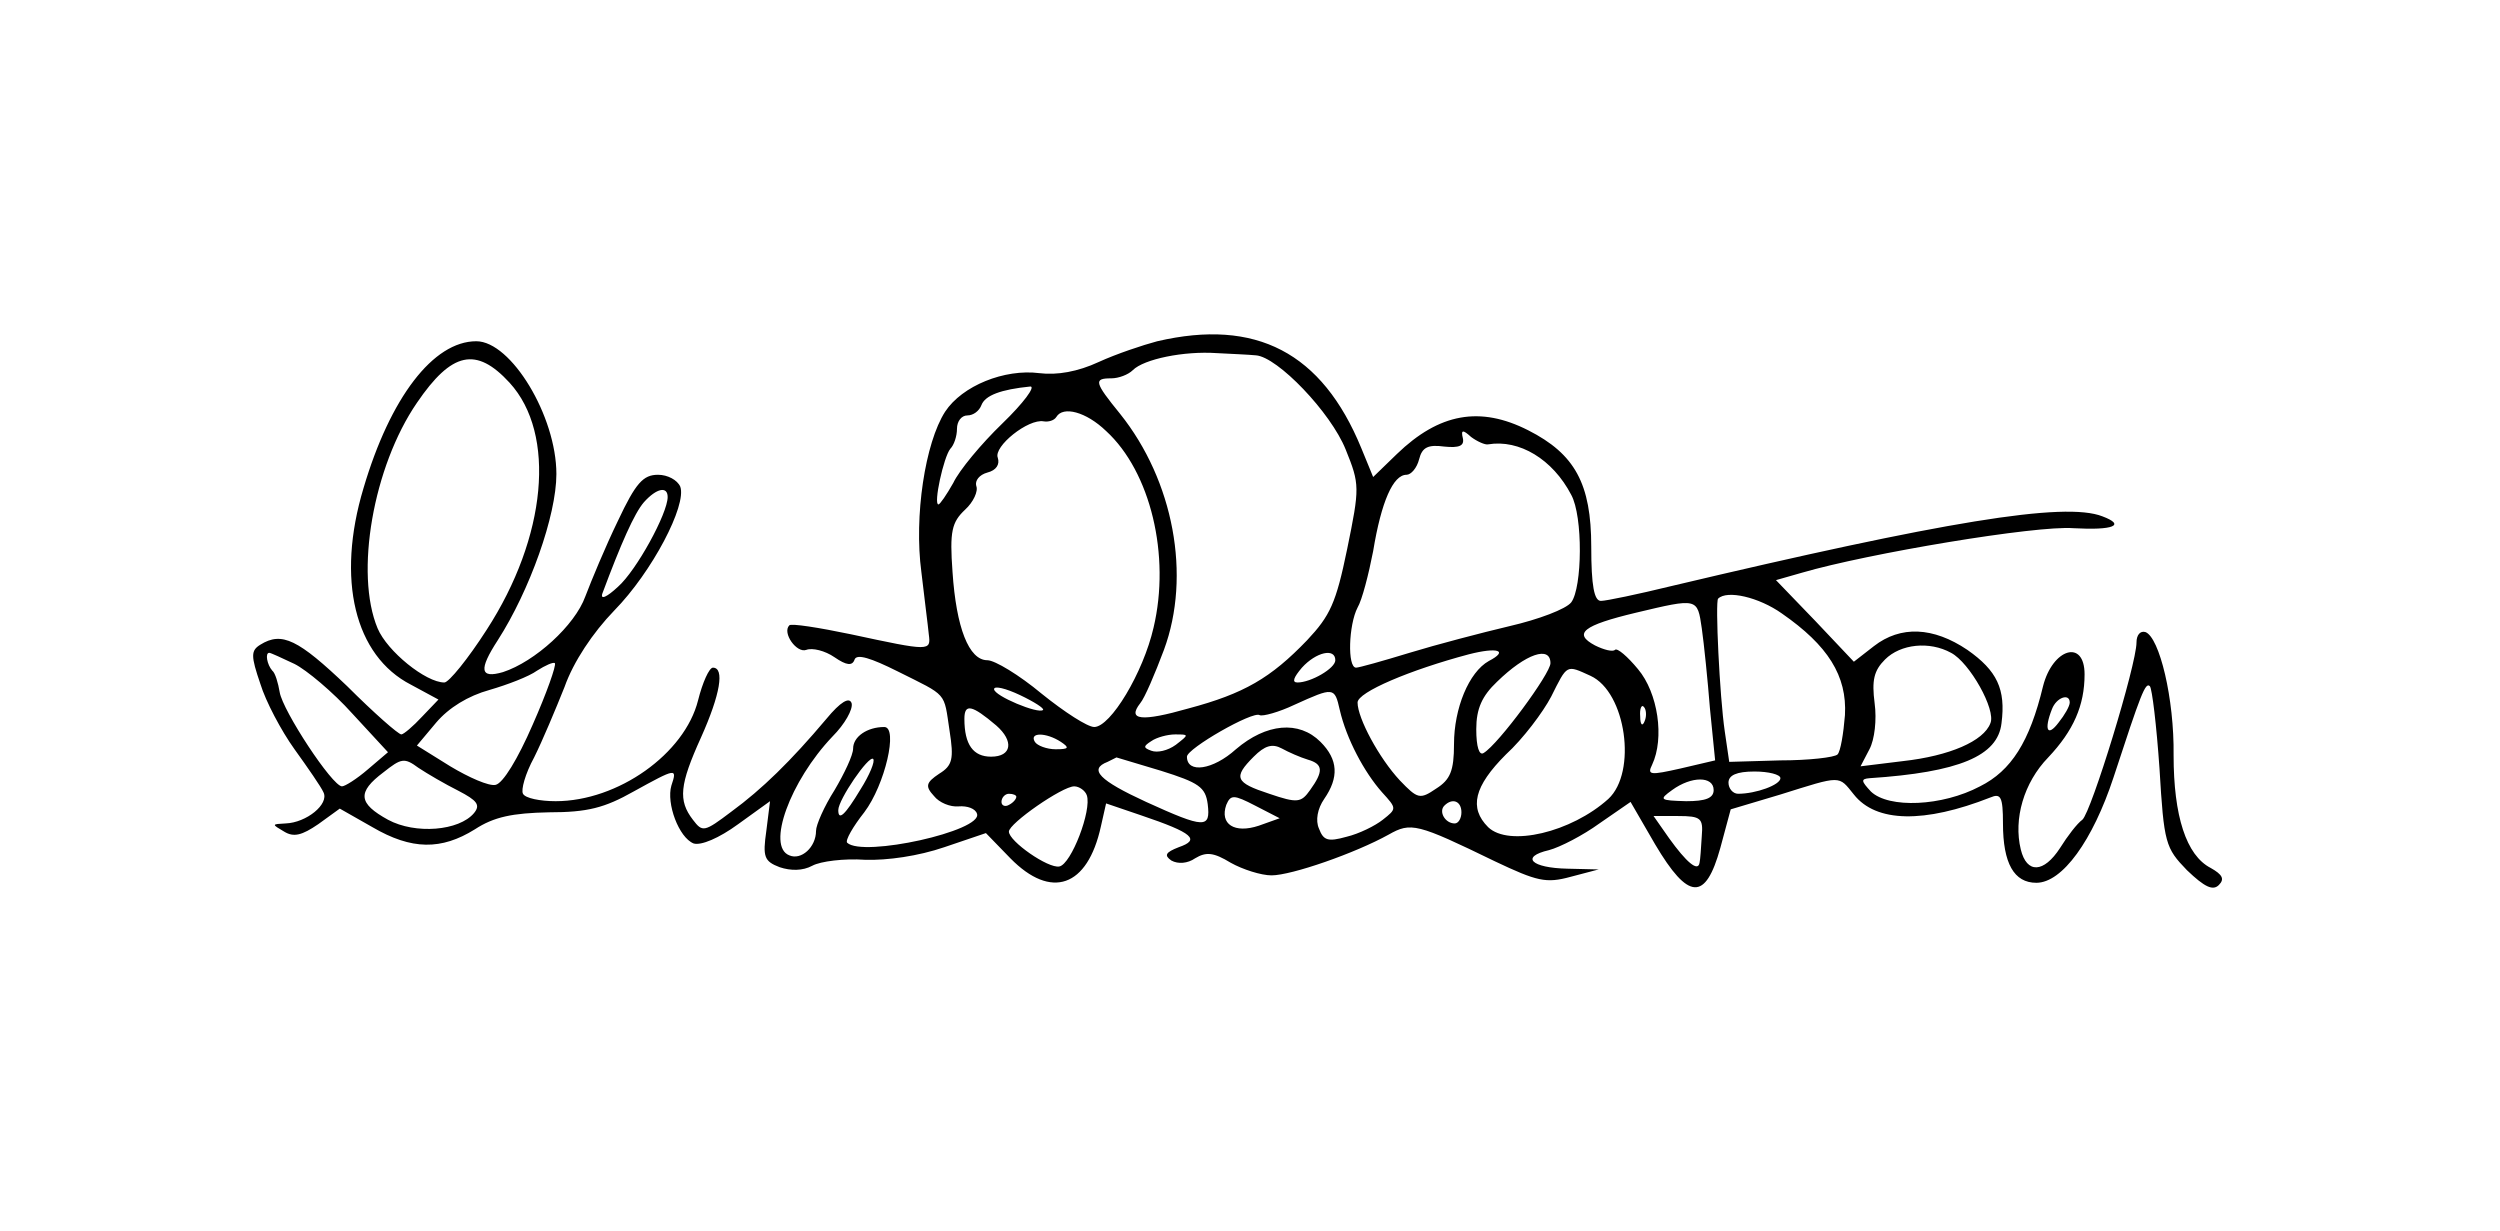
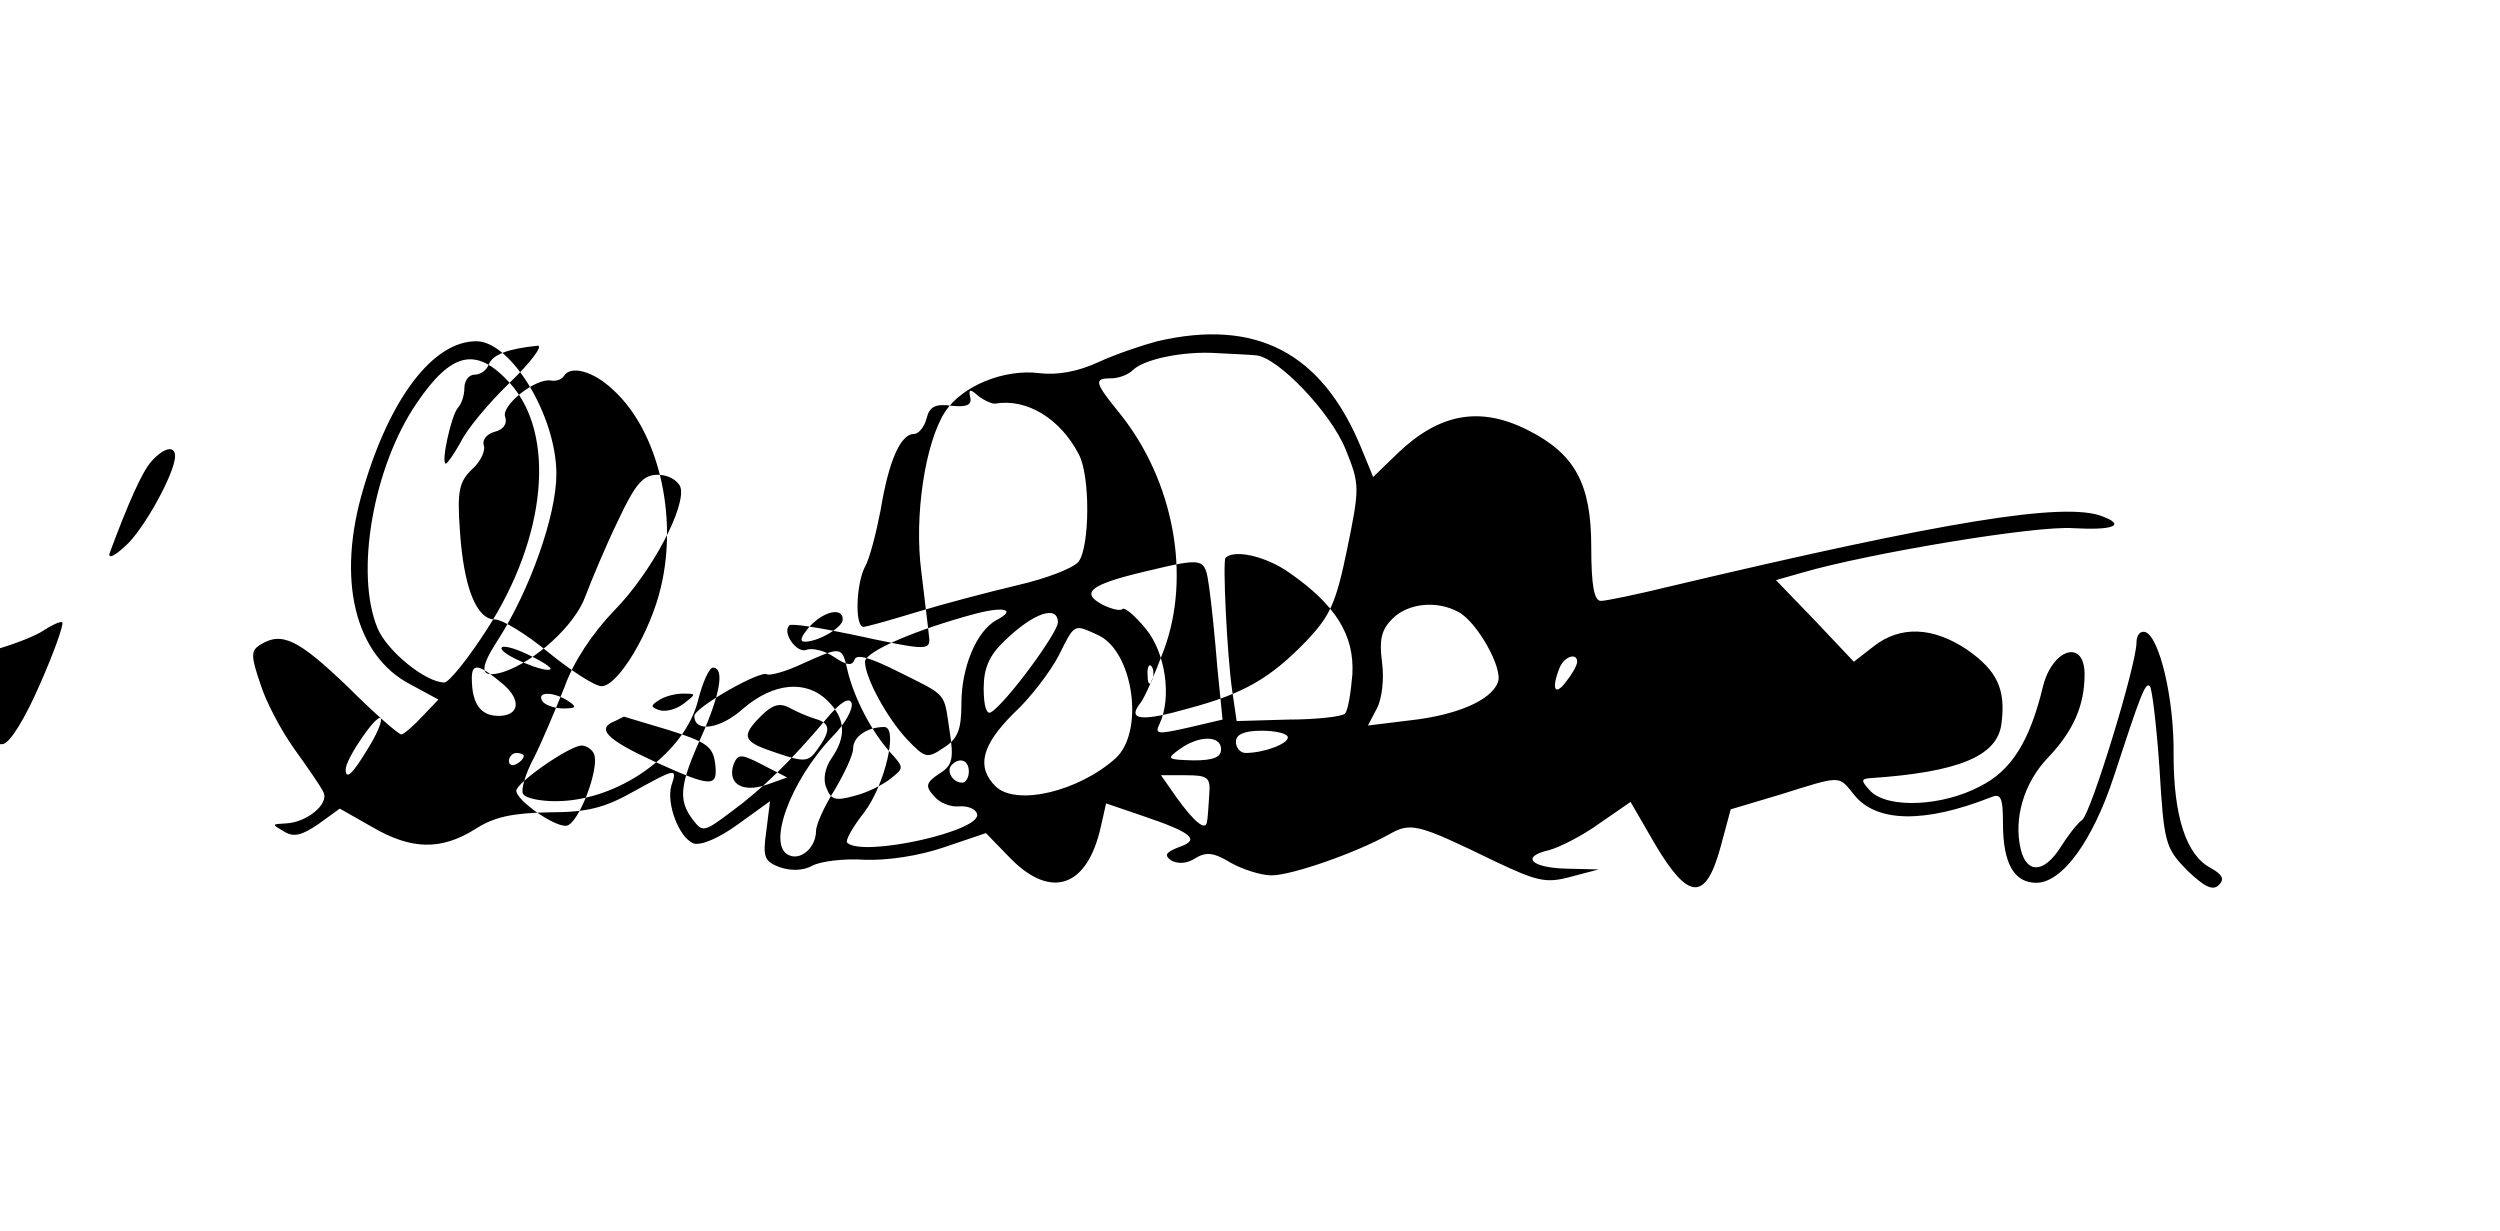
<svg xmlns="http://www.w3.org/2000/svg" version="1.0" width="337pt" height="166pt" viewBox="0 0 337 166" preserveAspectRatio="xMidYMid meet">
  <g transform="translate(0,166) scale(0.1,-0.1)" fill="#000000" stroke="none">
-     <path d="M1560 1200 c-19 -5 -55 -17 -79 -28 -28 -13 -56 -18 -80 -15 -47 6 -104 -17 -127 -52 -27 -42 -42 -141 -32 -216 4 -35 9 -73 10 -84 3 -23 2 -23 -105 0 -43 9 -81 15 -83 12 -10 -10 10 -38 23 -33 8 3 25 -1 38 -10 16 -11 24 -12 27 -3 3 8 22 2 58 -16 68 -34 62 -27 70 -80 6 -38 4 -47 -14 -58 -18 -12 -19 -17 -7 -30 7 -9 22 -15 33 -14 12 1 23 -3 25 -10 8 -23 -154 -59 -175 -39 -3 3 8 22 23 41 28 37 46 115 27 115 -23 0 -42 -13 -42 -29 0 -9 -12 -34 -25 -56 -14 -22 -25 -47 -25 -55 0 -22 -20 -40 -36 -33 -31 12 1 100 58 160 17 17 28 37 26 45 -3 9 -15 2 -34 -21 -48 -57 -87 -95 -128 -125 -37 -28 -39 -28 -52 -11 -20 26 -18 47 11 111 26 58 32 94 16 94 -5 0 -14 -20 -20 -44 -18 -72 -108 -136 -192 -136 -21 0 -41 4 -44 10 -3 5 3 27 15 49 11 22 29 65 41 95 12 34 38 73 67 103 51 52 98 142 89 167 -4 9 -17 16 -30 16 -20 0 -30 -11 -54 -62 -17 -35 -36 -81 -44 -102 -14 -39 -68 -88 -111 -102 -31 -9 -33 3 -7 43 43 67 79 168 79 224 0 78 -61 179 -108 179 -58 0 -116 -76 -152 -198 -37 -123 -12 -226 64 -265 l37 -20 -22 -23 c-12 -13 -25 -24 -28 -24 -4 0 -37 29 -73 65 -66 63 -88 74 -117 56 -13 -8 -13 -15 0 -53 7 -23 28 -63 46 -88 18 -25 36 -51 39 -58 8 -16 -23 -41 -51 -42 -19 -1 -19 -1 -2 -11 13 -8 24 -5 46 10 l29 21 44 -25 c53 -31 93 -31 138 -3 26 17 51 22 100 23 52 0 75 6 114 28 58 32 59 32 51 8 -7 -24 10 -70 30 -78 10 -3 34 7 60 26 l43 31 -5 -40 c-5 -35 -3 -41 18 -49 15 -5 31 -5 44 2 11 6 43 10 71 8 30 -1 72 5 107 17 l56 19 33 -34 c55 -56 104 -39 122 43 l7 31 47 -16 c71 -24 80 -33 51 -43 -18 -7 -20 -11 -10 -18 9 -5 22 -4 32 3 15 9 25 8 48 -6 16 -9 41 -17 55 -17 27 0 113 30 158 55 30 17 38 15 143 -36 57 -27 69 -30 102 -21 l38 10 -42 1 c-49 1 -64 16 -25 25 15 4 46 20 68 36 l42 29 33 -57 c45 -76 68 -77 88 -5 l14 52 67 20 c83 26 78 26 99 0 30 -38 95 -39 184 -4 14 6 17 1 17 -35 0 -54 15 -80 45 -80 35 0 76 57 104 142 37 113 43 129 49 123 3 -3 9 -53 13 -111 6 -101 8 -107 37 -137 24 -23 35 -28 43 -20 8 8 5 14 -11 23 -33 17 -50 70 -50 152 1 76 -19 159 -38 166 -7 2 -12 -4 -12 -14 0 -30 -61 -229 -73 -239 -7 -5 -20 -22 -30 -38 -22 -34 -45 -35 -53 -2 -10 41 4 90 37 124 34 36 49 70 49 112 0 48 -43 35 -56 -16 -18 -75 -43 -114 -85 -135 -51 -27 -123 -30 -147 -7 -13 14 -14 17 -2 18 121 8 173 30 178 74 6 46 -6 71 -46 99 -46 31 -90 33 -126 5 l-27 -21 -52 55 -53 55 35 10 c89 26 316 64 366 60 54 -3 71 4 39 16 -51 20 -214 -7 -581 -94 -45 -11 -88 -20 -95 -20 -9 0 -13 20 -13 73 0 85 -22 125 -85 157 -65 33 -120 23 -177 -32 l-32 -31 -16 39 c-53 129 -142 175 -275 144z m133 -19 c29 -2 101 -77 121 -127 19 -47 19 -51 2 -134 -15 -73 -23 -90 -54 -123 -49 -51 -85 -72 -160 -92 -63 -18 -83 -16 -65 7 6 7 20 40 32 72 37 100 13 228 -59 318 -35 43 -36 48 -12 48 10 0 23 5 29 11 15 15 69 26 113 23 19 -1 43 -2 53 -3z m-1006 -37 c63 -69 50 -208 -31 -333 -25 -39 -51 -71 -57 -71 -25 0 -77 42 -90 73 -31 74 -6 218 53 304 47 69 80 76 125 27z m664 -55 c-28 -27 -58 -63 -66 -80 -9 -16 -18 -29 -20 -29 -7 0 7 64 16 75 5 5 9 17 9 27 0 10 6 18 14 18 8 0 16 6 19 14 5 13 26 21 66 25 7 0 -9 -22 -38 -50z m140 -10 c60 -55 87 -168 64 -265 -14 -61 -58 -134 -80 -134 -9 0 -40 20 -71 45 -30 25 -63 45 -73 45 -25 0 -42 44 -47 119 -4 55 -1 67 17 84 11 10 18 25 15 32 -2 7 4 15 15 18 12 3 17 11 14 20 -6 15 41 53 62 49 6 -1 14 1 17 6 9 15 40 7 67 -19z m515 -18 c42 7 87 -20 112 -68 16 -29 15 -125 0 -145 -7 -9 -44 -23 -83 -32 -38 -9 -99 -25 -135 -36 -36 -11 -68 -20 -72 -20 -12 0 -10 58 2 81 6 10 15 45 21 76 11 67 27 103 45 103 6 0 14 9 17 21 4 16 12 20 34 17 20 -2 27 1 25 11 -3 12 0 12 11 2 8 -6 19 -11 23 -10z m-1106 -71 c0 -22 -42 -99 -67 -121 -15 -14 -24 -18 -21 -9 25 67 43 108 56 123 17 19 32 22 32 7z m1502 -157 c62 -43 88 -84 85 -137 -2 -25 -6 -49 -10 -53 -4 -4 -39 -8 -77 -8 l-69 -2 -6 41 c-7 48 -13 175 -9 179 12 12 55 2 86 -20z m-108 -20 c3 -21 8 -70 11 -108 l7 -70 -47 -11 c-40 -9 -45 -9 -38 5 17 36 8 97 -19 129 -14 17 -28 29 -31 26 -3 -3 -15 0 -27 6 -30 16 -16 27 55 44 84 20 83 20 89 -21z m-287 -44 c-27 -15 -47 -64 -47 -112 0 -36 -5 -48 -24 -60 -22 -15 -25 -14 -49 11 -28 30 -57 84 -57 105 0 14 71 44 150 65 39 10 54 5 27 -9z m623 11 c25 -13 61 -77 53 -95 -9 -24 -55 -44 -118 -51 l-57 -7 12 23 c7 13 10 40 7 62 -4 31 -1 44 14 59 21 21 60 25 89 9z m-2233 -15 c16 -8 52 -38 78 -67 l48 -52 -27 -23 c-15 -13 -31 -23 -35 -23 -13 0 -80 102 -84 127 -2 12 -6 26 -10 29 -7 8 -10 24 -4 24 2 0 17 -7 34 -15z m1403 5 c0 -11 -33 -30 -51 -30 -8 0 -5 7 6 20 19 21 45 27 45 10z m290 -4 c0 -14 -70 -109 -90 -121 -6 -4 -10 8 -10 32 0 28 8 45 28 64 39 38 72 49 72 25z m-1372 -83 c-20 -46 -40 -79 -50 -81 -9 -2 -36 10 -61 25 l-45 28 26 31 c17 20 43 36 72 44 24 7 53 18 64 26 11 7 22 12 24 10 2 -3 -11 -40 -30 -83z m1426 66 c48 -22 63 -130 24 -166 -50 -45 -134 -65 -162 -38 -26 26 -19 55 24 98 23 21 50 57 61 78 22 44 20 43 53 28z m-738 -46 c-6 -6 -66 19 -66 28 0 5 16 1 35 -8 19 -9 33 -18 31 -20z m400 0 c9 -39 33 -84 57 -111 20 -22 20 -22 1 -37 -10 -8 -32 -19 -49 -23 -25 -7 -31 -5 -37 11 -5 11 -2 27 7 40 20 29 19 53 -5 77 -29 29 -73 25 -114 -10 -31 -28 -66 -33 -66 -10 0 11 89 62 98 56 4 -2 26 4 47 14 53 24 54 24 61 -7z m984 10 c0 -5 -7 -17 -15 -27 -15 -20 -20 -10 -9 18 6 16 24 22 24 9z m-1447 -31 c24 -21 21 -42 -7 -42 -24 0 -36 16 -36 51 0 21 10 19 43 -9z m874 6 c-3 -8 -6 -5 -6 6 -1 11 2 17 5 13 3 -3 4 -12 1 -19z m-787 -28 c12 -8 11 -10 -7 -10 -12 0 -25 5 -28 10 -8 13 15 13 35 0z m155 -4 c-11 -8 -25 -11 -33 -8 -11 4 -11 6 0 13 7 5 22 9 32 9 19 0 19 0 1 -14z m178 -20 c21 -6 21 -16 3 -41 -12 -17 -17 -18 -55 -5 -46 15 -49 22 -21 50 15 15 25 18 38 11 9 -5 25 -12 35 -15z m-1145 -42 c25 -13 30 -19 21 -30 -20 -24 -79 -29 -116 -9 -40 22 -42 37 -6 64 24 19 28 20 47 6 12 -8 36 -22 54 -31z m542 2 c-21 -35 -30 -43 -30 -28 0 14 41 74 47 69 3 -3 -5 -22 -17 -41z m405 25 c51 -16 60 -22 63 -45 4 -33 -4 -33 -83 3 -63 29 -78 44 -52 54 6 3 12 6 12 6 0 0 27 -8 60 -18z m835 -10 c0 -9 -33 -21 -57 -21 -7 0 -13 7 -13 15 0 10 11 15 35 15 19 0 35 -4 35 -9z m-90 -16 c0 -11 -11 -15 -37 -15 -36 1 -37 2 -19 15 26 19 56 19 56 0z m-845 -7 c7 -20 -21 -93 -37 -96 -15 -3 -68 34 -68 47 0 11 72 61 88 61 7 0 15 -6 17 -12z m-95 -2 c0 -3 -4 -8 -10 -11 -5 -3 -10 -1 -10 4 0 6 5 11 10 11 6 0 10 -2 10 -4z m327 -39 c-33 -11 -53 2 -44 28 6 14 10 14 39 -1 l33 -17 -28 -10z m273 18 c0 -8 -4 -15 -9 -15 -13 0 -22 16 -14 24 11 11 23 6 23 -9z m324 -32 c-1 -16 -2 -32 -3 -36 -2 -13 -18 1 -41 33 l-21 30 33 0 c31 0 34 -3 32 -27z" />
+     <path d="M1560 1200 c-19 -5 -55 -17 -79 -28 -28 -13 -56 -18 -80 -15 -47 6 -104 -17 -127 -52 -27 -42 -42 -141 -32 -216 4 -35 9 -73 10 -84 3 -23 2 -23 -105 0 -43 9 -81 15 -83 12 -10 -10 10 -38 23 -33 8 3 25 -1 38 -10 16 -11 24 -12 27 -3 3 8 22 2 58 -16 68 -34 62 -27 70 -80 6 -38 4 -47 -14 -58 -18 -12 -19 -17 -7 -30 7 -9 22 -15 33 -14 12 1 23 -3 25 -10 8 -23 -154 -59 -175 -39 -3 3 8 22 23 41 28 37 46 115 27 115 -23 0 -42 -13 -42 -29 0 -9 -12 -34 -25 -56 -14 -22 -25 -47 -25 -55 0 -22 -20 -40 -36 -33 -31 12 1 100 58 160 17 17 28 37 26 45 -3 9 -15 2 -34 -21 -48 -57 -87 -95 -128 -125 -37 -28 -39 -28 -52 -11 -20 26 -18 47 11 111 26 58 32 94 16 94 -5 0 -14 -20 -20 -44 -18 -72 -108 -136 -192 -136 -21 0 -41 4 -44 10 -3 5 3 27 15 49 11 22 29 65 41 95 12 34 38 73 67 103 51 52 98 142 89 167 -4 9 -17 16 -30 16 -20 0 -30 -11 -54 -62 -17 -35 -36 -81 -44 -102 -14 -39 -68 -88 -111 -102 -31 -9 -33 3 -7 43 43 67 79 168 79 224 0 78 -61 179 -108 179 -58 0 -116 -76 -152 -198 -37 -123 -12 -226 64 -265 l37 -20 -22 -23 c-12 -13 -25 -24 -28 -24 -4 0 -37 29 -73 65 -66 63 -88 74 -117 56 -13 -8 -13 -15 0 -53 7 -23 28 -63 46 -88 18 -25 36 -51 39 -58 8 -16 -23 -41 -51 -42 -19 -1 -19 -1 -2 -11 13 -8 24 -5 46 10 l29 21 44 -25 c53 -31 93 -31 138 -3 26 17 51 22 100 23 52 0 75 6 114 28 58 32 59 32 51 8 -7 -24 10 -70 30 -78 10 -3 34 7 60 26 l43 31 -5 -40 c-5 -35 -3 -41 18 -49 15 -5 31 -5 44 2 11 6 43 10 71 8 30 -1 72 5 107 17 l56 19 33 -34 c55 -56 104 -39 122 43 l7 31 47 -16 c71 -24 80 -33 51 -43 -18 -7 -20 -11 -10 -18 9 -5 22 -4 32 3 15 9 25 8 48 -6 16 -9 41 -17 55 -17 27 0 113 30 158 55 30 17 38 15 143 -36 57 -27 69 -30 102 -21 l38 10 -42 1 c-49 1 -64 16 -25 25 15 4 46 20 68 36 l42 29 33 -57 c45 -76 68 -77 88 -5 l14 52 67 20 c83 26 78 26 99 0 30 -38 95 -39 184 -4 14 6 17 1 17 -35 0 -54 15 -80 45 -80 35 0 76 57 104 142 37 113 43 129 49 123 3 -3 9 -53 13 -111 6 -101 8 -107 37 -137 24 -23 35 -28 43 -20 8 8 5 14 -11 23 -33 17 -50 70 -50 152 1 76 -19 159 -38 166 -7 2 -12 -4 -12 -14 0 -30 -61 -229 -73 -239 -7 -5 -20 -22 -30 -38 -22 -34 -45 -35 -53 -2 -10 41 4 90 37 124 34 36 49 70 49 112 0 48 -43 35 -56 -16 -18 -75 -43 -114 -85 -135 -51 -27 -123 -30 -147 -7 -13 14 -14 17 -2 18 121 8 173 30 178 74 6 46 -6 71 -46 99 -46 31 -90 33 -126 5 l-27 -21 -52 55 -53 55 35 10 c89 26 316 64 366 60 54 -3 71 4 39 16 -51 20 -214 -7 -581 -94 -45 -11 -88 -20 -95 -20 -9 0 -13 20 -13 73 0 85 -22 125 -85 157 -65 33 -120 23 -177 -32 l-32 -31 -16 39 c-53 129 -142 175 -275 144z m133 -19 c29 -2 101 -77 121 -127 19 -47 19 -51 2 -134 -15 -73 -23 -90 -54 -123 -49 -51 -85 -72 -160 -92 -63 -18 -83 -16 -65 7 6 7 20 40 32 72 37 100 13 228 -59 318 -35 43 -36 48 -12 48 10 0 23 5 29 11 15 15 69 26 113 23 19 -1 43 -2 53 -3z m-1006 -37 c63 -69 50 -208 -31 -333 -25 -39 -51 -71 -57 -71 -25 0 -77 42 -90 73 -31 74 -6 218 53 304 47 69 80 76 125 27z c-28 -27 -58 -63 -66 -80 -9 -16 -18 -29 -20 -29 -7 0 7 64 16 75 5 5 9 17 9 27 0 10 6 18 14 18 8 0 16 6 19 14 5 13 26 21 66 25 7 0 -9 -22 -38 -50z m140 -10 c60 -55 87 -168 64 -265 -14 -61 -58 -134 -80 -134 -9 0 -40 20 -71 45 -30 25 -63 45 -73 45 -25 0 -42 44 -47 119 -4 55 -1 67 17 84 11 10 18 25 15 32 -2 7 4 15 15 18 12 3 17 11 14 20 -6 15 41 53 62 49 6 -1 14 1 17 6 9 15 40 7 67 -19z m515 -18 c42 7 87 -20 112 -68 16 -29 15 -125 0 -145 -7 -9 -44 -23 -83 -32 -38 -9 -99 -25 -135 -36 -36 -11 -68 -20 -72 -20 -12 0 -10 58 2 81 6 10 15 45 21 76 11 67 27 103 45 103 6 0 14 9 17 21 4 16 12 20 34 17 20 -2 27 1 25 11 -3 12 0 12 11 2 8 -6 19 -11 23 -10z m-1106 -71 c0 -22 -42 -99 -67 -121 -15 -14 -24 -18 -21 -9 25 67 43 108 56 123 17 19 32 22 32 7z m1502 -157 c62 -43 88 -84 85 -137 -2 -25 -6 -49 -10 -53 -4 -4 -39 -8 -77 -8 l-69 -2 -6 41 c-7 48 -13 175 -9 179 12 12 55 2 86 -20z m-108 -20 c3 -21 8 -70 11 -108 l7 -70 -47 -11 c-40 -9 -45 -9 -38 5 17 36 8 97 -19 129 -14 17 -28 29 -31 26 -3 -3 -15 0 -27 6 -30 16 -16 27 55 44 84 20 83 20 89 -21z m-287 -44 c-27 -15 -47 -64 -47 -112 0 -36 -5 -48 -24 -60 -22 -15 -25 -14 -49 11 -28 30 -57 84 -57 105 0 14 71 44 150 65 39 10 54 5 27 -9z m623 11 c25 -13 61 -77 53 -95 -9 -24 -55 -44 -118 -51 l-57 -7 12 23 c7 13 10 40 7 62 -4 31 -1 44 14 59 21 21 60 25 89 9z m-2233 -15 c16 -8 52 -38 78 -67 l48 -52 -27 -23 c-15 -13 -31 -23 -35 -23 -13 0 -80 102 -84 127 -2 12 -6 26 -10 29 -7 8 -10 24 -4 24 2 0 17 -7 34 -15z m1403 5 c0 -11 -33 -30 -51 -30 -8 0 -5 7 6 20 19 21 45 27 45 10z m290 -4 c0 -14 -70 -109 -90 -121 -6 -4 -10 8 -10 32 0 28 8 45 28 64 39 38 72 49 72 25z m-1372 -83 c-20 -46 -40 -79 -50 -81 -9 -2 -36 10 -61 25 l-45 28 26 31 c17 20 43 36 72 44 24 7 53 18 64 26 11 7 22 12 24 10 2 -3 -11 -40 -30 -83z m1426 66 c48 -22 63 -130 24 -166 -50 -45 -134 -65 -162 -38 -26 26 -19 55 24 98 23 21 50 57 61 78 22 44 20 43 53 28z m-738 -46 c-6 -6 -66 19 -66 28 0 5 16 1 35 -8 19 -9 33 -18 31 -20z m400 0 c9 -39 33 -84 57 -111 20 -22 20 -22 1 -37 -10 -8 -32 -19 -49 -23 -25 -7 -31 -5 -37 11 -5 11 -2 27 7 40 20 29 19 53 -5 77 -29 29 -73 25 -114 -10 -31 -28 -66 -33 -66 -10 0 11 89 62 98 56 4 -2 26 4 47 14 53 24 54 24 61 -7z m984 10 c0 -5 -7 -17 -15 -27 -15 -20 -20 -10 -9 18 6 16 24 22 24 9z m-1447 -31 c24 -21 21 -42 -7 -42 -24 0 -36 16 -36 51 0 21 10 19 43 -9z m874 6 c-3 -8 -6 -5 -6 6 -1 11 2 17 5 13 3 -3 4 -12 1 -19z m-787 -28 c12 -8 11 -10 -7 -10 -12 0 -25 5 -28 10 -8 13 15 13 35 0z m155 -4 c-11 -8 -25 -11 -33 -8 -11 4 -11 6 0 13 7 5 22 9 32 9 19 0 19 0 1 -14z m178 -20 c21 -6 21 -16 3 -41 -12 -17 -17 -18 -55 -5 -46 15 -49 22 -21 50 15 15 25 18 38 11 9 -5 25 -12 35 -15z m-1145 -42 c25 -13 30 -19 21 -30 -20 -24 -79 -29 -116 -9 -40 22 -42 37 -6 64 24 19 28 20 47 6 12 -8 36 -22 54 -31z m542 2 c-21 -35 -30 -43 -30 -28 0 14 41 74 47 69 3 -3 -5 -22 -17 -41z m405 25 c51 -16 60 -22 63 -45 4 -33 -4 -33 -83 3 -63 29 -78 44 -52 54 6 3 12 6 12 6 0 0 27 -8 60 -18z m835 -10 c0 -9 -33 -21 -57 -21 -7 0 -13 7 -13 15 0 10 11 15 35 15 19 0 35 -4 35 -9z m-90 -16 c0 -11 -11 -15 -37 -15 -36 1 -37 2 -19 15 26 19 56 19 56 0z m-845 -7 c7 -20 -21 -93 -37 -96 -15 -3 -68 34 -68 47 0 11 72 61 88 61 7 0 15 -6 17 -12z m-95 -2 c0 -3 -4 -8 -10 -11 -5 -3 -10 -1 -10 4 0 6 5 11 10 11 6 0 10 -2 10 -4z m327 -39 c-33 -11 -53 2 -44 28 6 14 10 14 39 -1 l33 -17 -28 -10z m273 18 c0 -8 -4 -15 -9 -15 -13 0 -22 16 -14 24 11 11 23 6 23 -9z m324 -32 c-1 -16 -2 -32 -3 -36 -2 -13 -18 1 -41 33 l-21 30 33 0 c31 0 34 -3 32 -27z" />
  </g>
</svg>